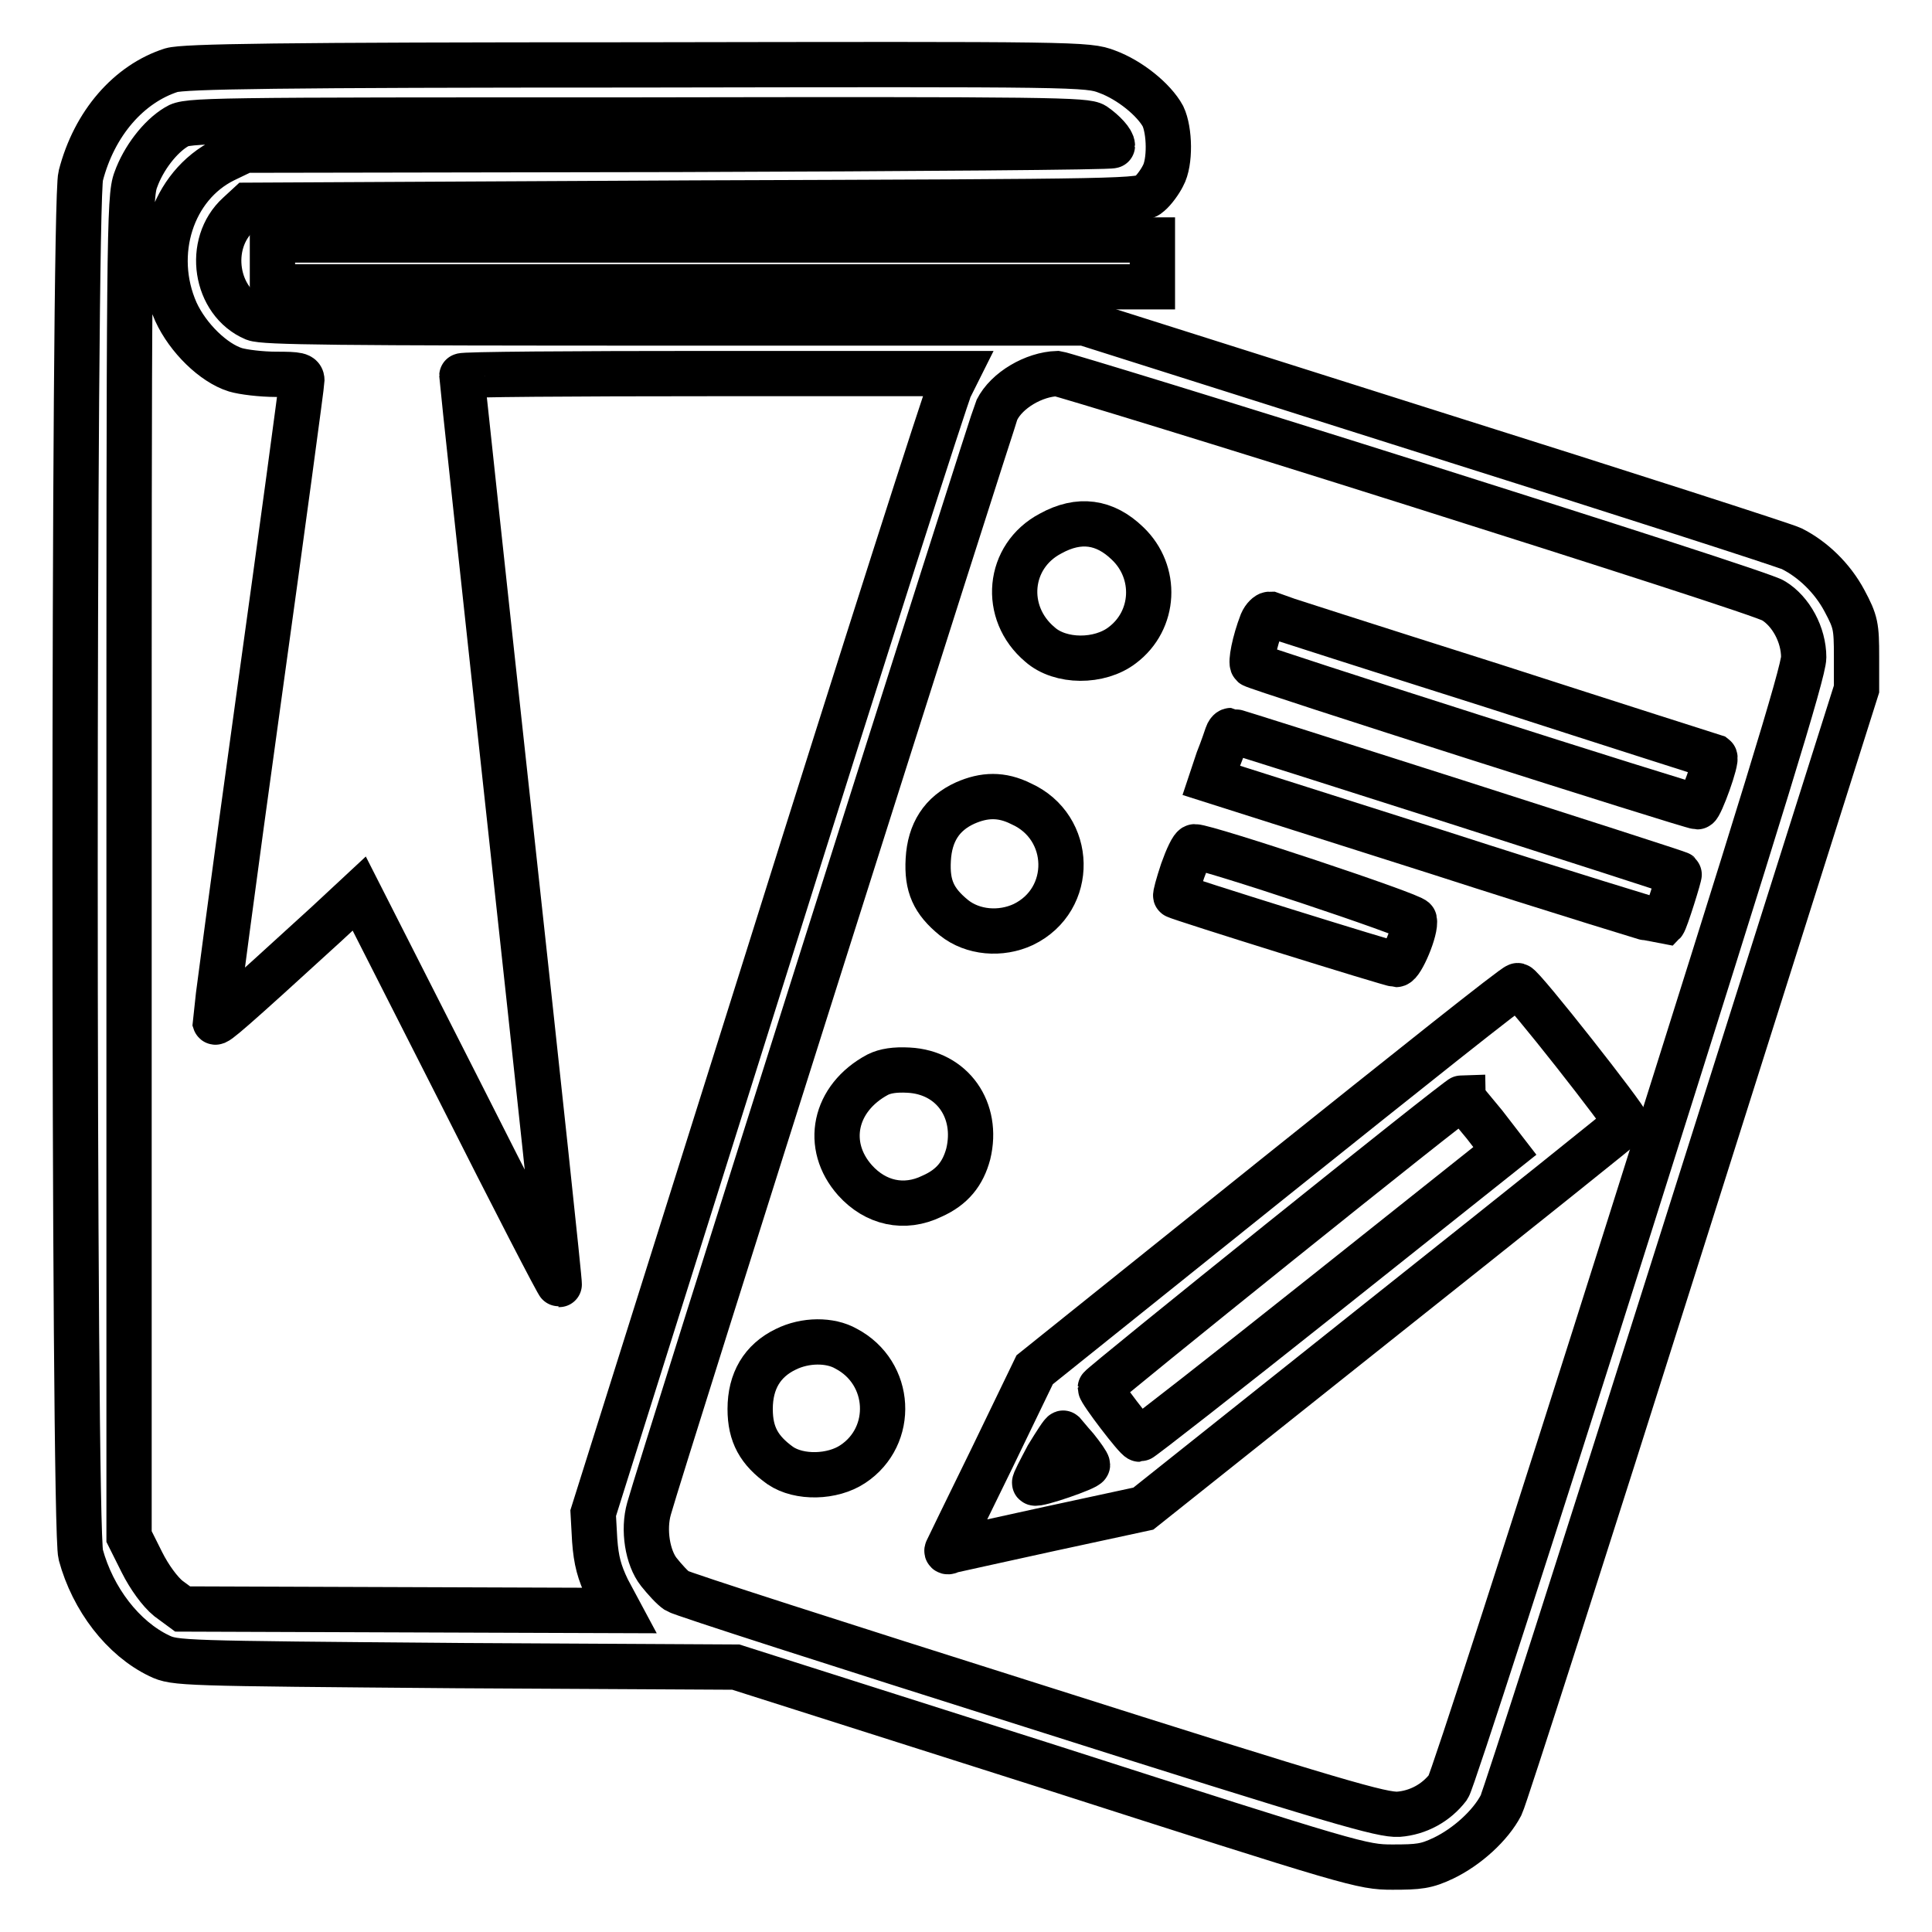
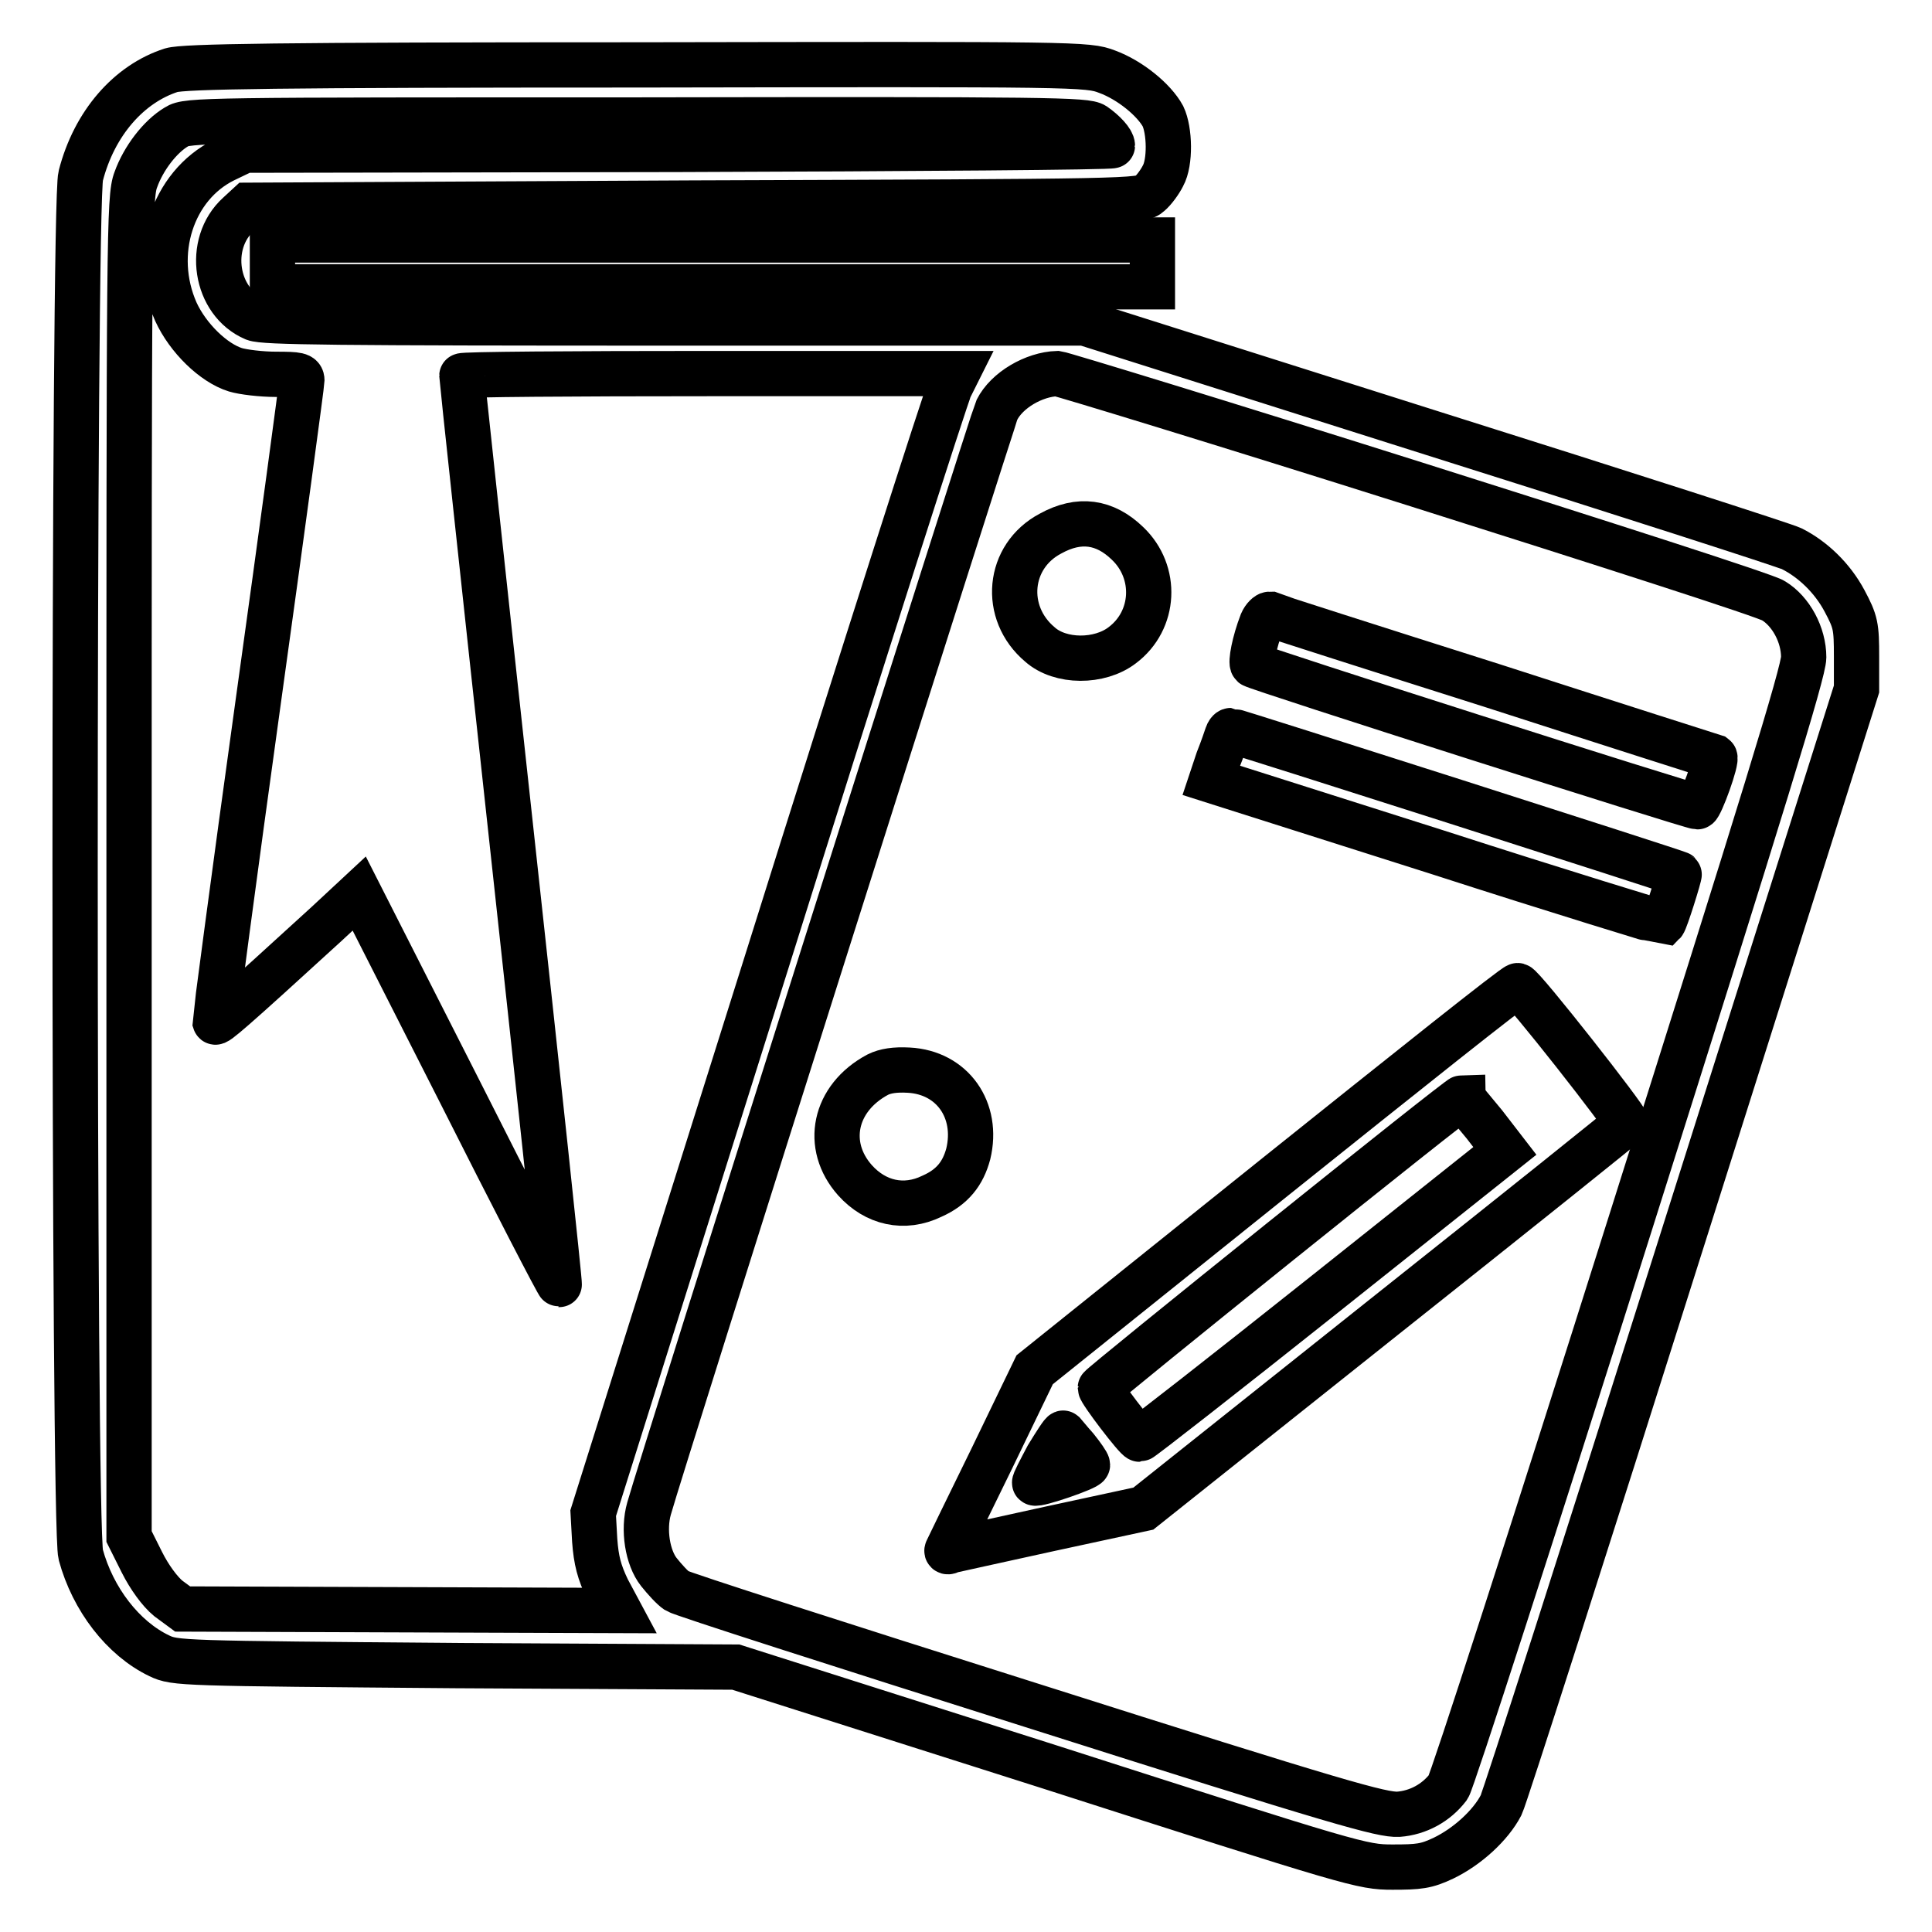
<svg xmlns="http://www.w3.org/2000/svg" version="1.1" x="0px" y="0px" viewBox="0 0 256 256" enable-background="new 0 0 256 256" xml:space="preserve">
  <g>
    <g>
      <g>
        <path stroke-width="6" fill-opacity="0" stroke="#000000" d="M22.7,9.3c-5.6,1.8-10.2,7-12,14c-1,3.6-1,179.1,0,182.7c1.6,5.9,5.6,11.1,10.4,13.4c2.1,1,2.8,1,39.3,1.3l37.1,0.2l41.5,13.2c40.5,13,41.5,13.3,45.5,13.3c3.5,0,4.5-0.1,6.8-1.2c3.1-1.5,6.2-4.3,7.6-7c0.5-1,11.3-34.7,24-74.9l23.1-73v-4.3c0-4-0.1-4.6-1.6-7.4c-1.6-3-4.2-5.5-7-6.9c-0.8-0.4-22.2-7.3-47.6-15.3l-46.1-14.6l-54.2,0c-45.4,0-54.5-0.1-55.8-0.6c-5.2-2.2-6.4-9.9-2.1-13.8l1.3-1.2L92,26.9c58.3-0.2,59.2-0.2,60.3-1.2c0.6-0.5,1.4-1.6,1.8-2.4c1-1.8,0.9-6,0-7.9c-1.2-2.2-4.4-4.8-7.4-5.9c-2.6-1-3.7-1-62.2-0.9C36.8,8.6,24.4,8.8,22.7,9.3z M145,16.6c1.3,0.9,2.4,2.1,2.4,2.7c0,0.2-25.9,0.4-57.5,0.5l-57.5,0.1l-2.7,1.3c-6.9,3.4-9.8,12.4-6.4,20.1c1.6,3.5,5,6.8,7.9,7.7c1,0.3,3.4,0.6,5.4,0.6c2.9,0,3.4,0.1,3.4,0.8c0,0.4-2.6,19.7-5.8,42.7c-3.2,23-5.7,42.1-5.7,42.3c0.1,0.3,1.9-1.2,14.8-13l4.3-4l13.2,26c7.2,14.3,13.2,25.9,13.3,25.8c0.1,0-2.8-27.1-6.4-60.1c-3.6-33-6.5-60.1-6.5-60.3s14.8-0.3,32.8-0.3h32.8l-0.9,1.8c-0.5,1-11.4,35-24.1,75.5l-23.2,73.7l0.2,3.6c0.2,2.7,0.6,4.2,1.7,6.5l1.5,2.8L53,213.3l-28.8-0.1l-1.9-1.4c-1.1-0.9-2.5-2.8-3.5-4.8l-1.7-3.4v-88.7c0-83.4,0-88.8,0.9-91.1c1-2.8,3.2-5.7,5.4-7c1.4-0.9,3.6-0.9,61-0.9C139.6,15.8,143.9,15.9,145,16.6z M187.4,64.1c25.3,8,46.8,14.9,47.6,15.5c2.3,1.4,4,4.5,4,7.5c0,1.9-5.4,19.4-23.1,75.4c-12.7,40.2-23.5,73.6-24,74.3c-1.6,2.1-4,3.4-6.6,3.6c-2.2,0.1-7.6-1.4-48.5-14.4c-25.3-8-46.5-14.8-47.1-15.2c-0.6-0.4-1.6-1.5-2.4-2.5c-1.5-1.9-2.1-5.6-1.3-8.4c1.7-6.1,45.6-144.6,46.1-145.6c1.3-2.6,4.9-4.7,8-4.8C140.8,49.6,162.1,56.1,187.4,64.1z" />
        <path stroke-width="6" fill-opacity="0" stroke="#000000" d="M139.2,70.7c-5.7,3-6.4,10.5-1.4,14.7c2.7,2.4,7.9,2.4,10.9,0.1c4.4-3.3,4.7-9.7,0.7-13.5C146.4,69.1,143,68.6,139.2,70.7z" />
        <path stroke-width="6" fill-opacity="0" stroke="#000000" d="M167.2,82.5c-1,2.6-1.5,5.3-1.2,5.6c0.4,0.4,58.1,18.8,58.9,18.8c0.4,0,2.7-6.3,2.3-6.6c0,0-13.2-4.2-29.3-9.4c-16.1-5.1-29.5-9.4-29.7-9.5C168,81.4,167.5,81.8,167.2,82.5z" />
        <path stroke-width="6" fill-opacity="0" stroke="#000000" d="M162.6,97.4c-0.1,0.3-0.6,1.8-1.2,3.3l-0.9,2.7l29.9,9.5c16.4,5.3,29.9,9.4,30,9.4c0.3-0.3,2.2-6.4,2.1-6.5c-0.2-0.2-59-19-59.4-19C162.9,96.8,162.7,97.1,162.6,97.4z" />
-         <path stroke-width="6" fill-opacity="0" stroke="#000000" d="M127.9,106.4c-3.1,1.4-4.7,3.9-4.9,7.5c-0.2,3.5,0.7,5.5,3.4,7.7c2.5,2,6.2,2.3,9.2,0.9c6.8-3.3,6.6-12.9-0.3-16C132.7,105.2,130.4,105.3,127.9,106.4z" />
-         <path stroke-width="6" fill-opacity="0" stroke="#000000" d="M156.7,115.4c-0.6,1.8-1,3.3-0.9,3.3c0.4,0.3,28.6,9.1,29.2,9.1c0.7,0,2.7-4.7,2.4-5.9c-0.1-0.6-27.5-9.7-29.1-9.7C158,112.2,157.3,113.7,156.7,115.4z" />
        <path stroke-width="6" fill-opacity="0" stroke="#000000" d="M168.9,156l-31.8,25.5l-5.7,11.8c-3.2,6.5-5.8,11.9-5.9,12.1c-0.1,0.2,0.1,0.3,0.4,0.1c0.3-0.1,6.3-1.4,13.1-2.9l12.5-2.7l31.9-25.4c17.5-13.9,32-25.5,32.1-25.7c0.1-0.5-13.8-18.2-14.4-18.2C200.8,130.5,186.4,142,168.9,156z M196.7,149l2.7,3.5l-24,19.1c-13.2,10.5-24.2,19.1-24.4,19.1c-0.4,0-5.2-6.3-5.2-6.8c0-0.3,47.5-38.5,48-38.5C193.8,145.5,195.1,147.1,196.7,149z M142.6,191.9c0.8,1,1.5,2,1.5,2.2c0,0.4-6.7,2.7-7,2.4c-0.1-0.1,0.7-1.6,1.7-3.5c1.1-1.8,2-3.2,2.1-3.1C141,190,141.7,190.9,142.6,191.9z" />
        <path stroke-width="6" fill-opacity="0" stroke="#000000" d="M116.3,142.4c-5.8,3.1-7.1,9.4-3,14c2.7,3,6.5,3.9,10.2,2.1c2.7-1.2,4.1-3,4.8-5.6c1.4-5.8-2.1-10.8-7.9-11.1C118.6,141.7,117.3,141.9,116.3,142.4z" />
-         <path stroke-width="6" fill-opacity="0" stroke="#000000" d="M104.1,178.8c-3.1,1.5-4.7,4.2-4.7,7.9c0,3.4,1.2,5.5,4,7.5c2.5,1.7,6.9,1.6,9.6-0.2c5.6-3.7,5.2-12.1-0.9-15.3C110,177.5,106.7,177.5,104.1,178.8z" />
        <path stroke-width="6" fill-opacity="0" stroke="#000000" d="M36.1,34.9V38h58.3h58.3v-3.1v-3.1H94.4H36.1V34.9L36.1,34.9z" />
      </g>
    </g>
  </g>
</svg>